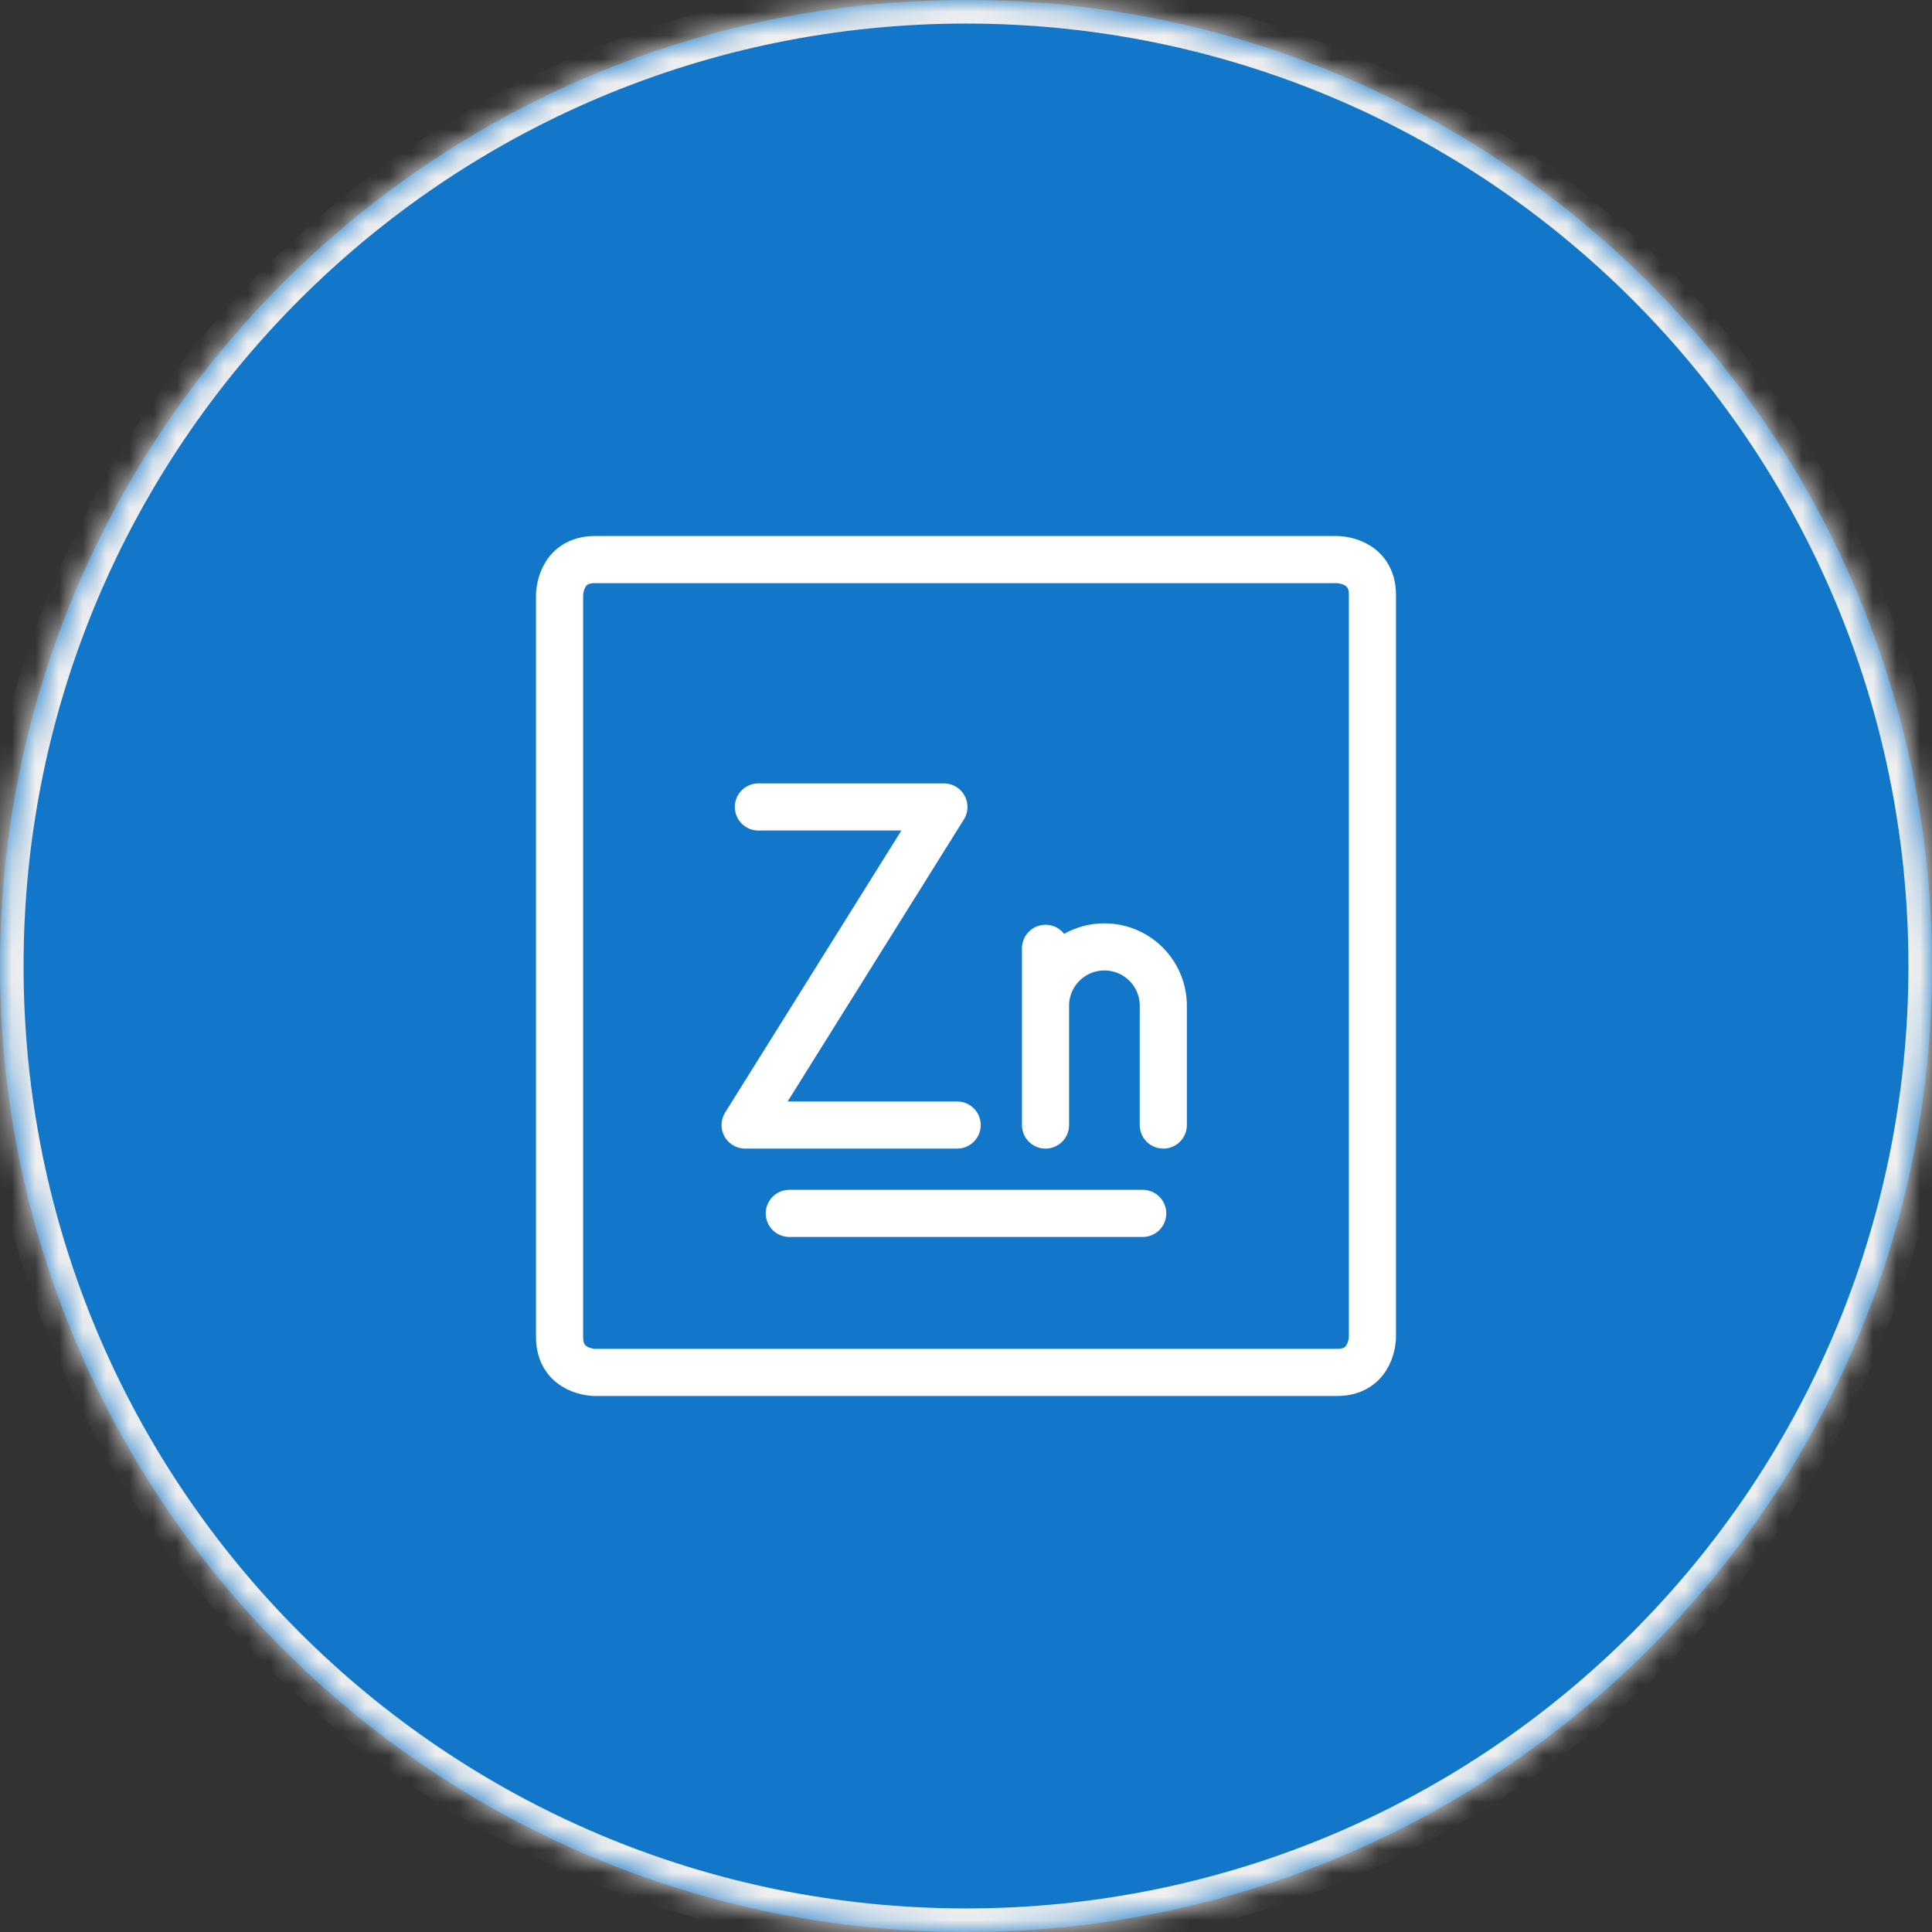
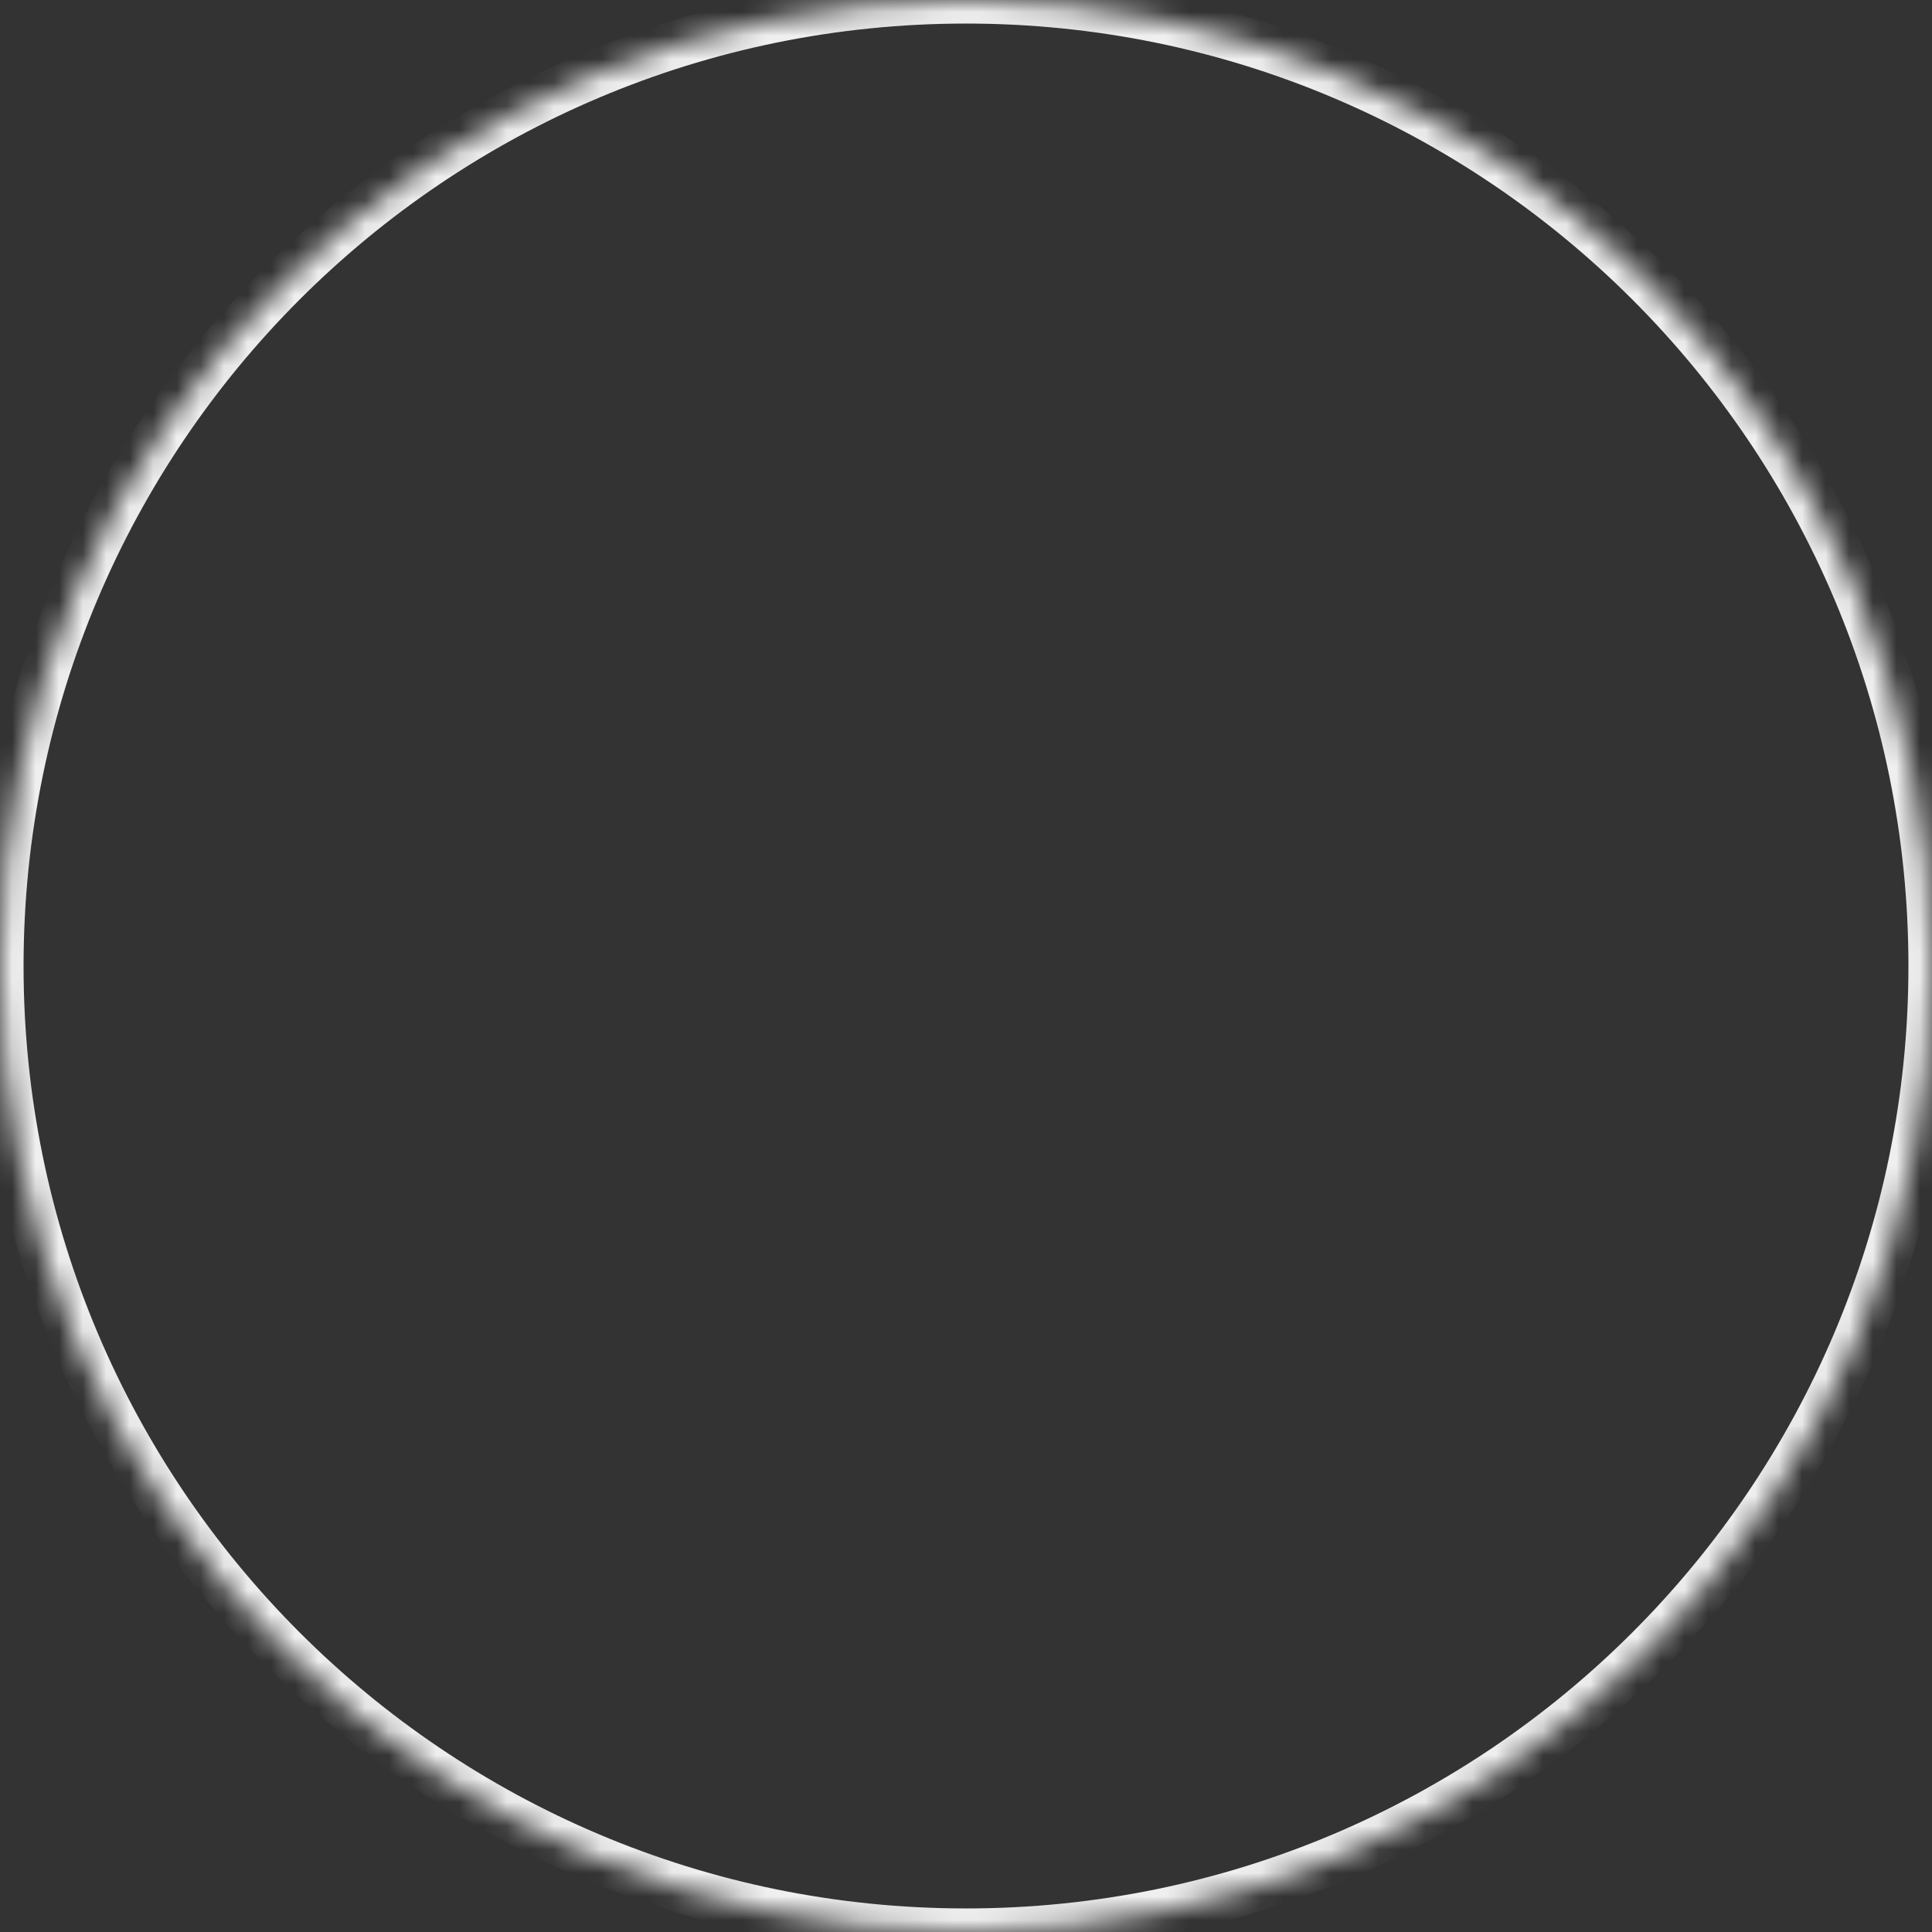
<svg xmlns="http://www.w3.org/2000/svg" width="82" height="82" viewBox="0 0 82 82" fill="none">
  <rect x="0" y="0" width="82" height="82" fill="#333333" stroke="none" />
  <mask id="path-1-inside-1_42_15" fill="white">
    <path d="M0 41C0 18.356 18.356 0 41 0V0C63.644 0 82 18.356 82 41V41C82 63.644 63.644 82 41 82V82C18.356 82 0 63.644 0 41V41Z" />
  </mask>
-   <path d="M0 41C0 18.356 18.356 0 41 0V0C63.644 0 82 18.356 82 41V41C82 63.644 63.644 82 41 82V82C18.356 82 0 63.644 0 41V41Z" fill="#1377C9" />
  <path d="M41 82V81C18.909 81 1 63.091 1 41H0H-1C-1 64.196 17.804 83 41 83V82ZM82 41H81C81 63.091 63.091 81 41 81V82V83C64.196 83 83 64.196 83 41H82ZM41 0V1C63.091 1 81 18.909 81 41H82H83C83 17.804 64.196 -1 41 -1V0ZM41 0V-1C17.804 -1 -1 17.804 -1 41H0H1C1 18.909 18.909 1 41 1V0Z" fill="#EFEFEF" mask="url(#path-1-inside-1_42_15)" />
-   <path d="M33.5 51.5H48.5M32.188 34.25H40.062L31.625 47.75H40.625M44.375 47.75V42.751M44.375 42.751C44.353 41.843 44.824 40.994 45.607 40.534C46.389 40.074 47.36 40.074 48.143 40.534C48.925 40.994 49.397 41.843 49.374 42.751V47.75M44.375 42.751V40.25M25.25 23.75H56.75C56.75 23.75 58.25 23.75 58.25 25.25V56.75C58.25 56.75 58.25 58.25 56.75 58.25H25.25C25.25 58.25 23.75 58.25 23.75 56.75V25.25C23.75 25.25 23.75 23.75 25.25 23.75Z" stroke="white" stroke-width="2" stroke-linecap="round" stroke-linejoin="round" />
</svg>